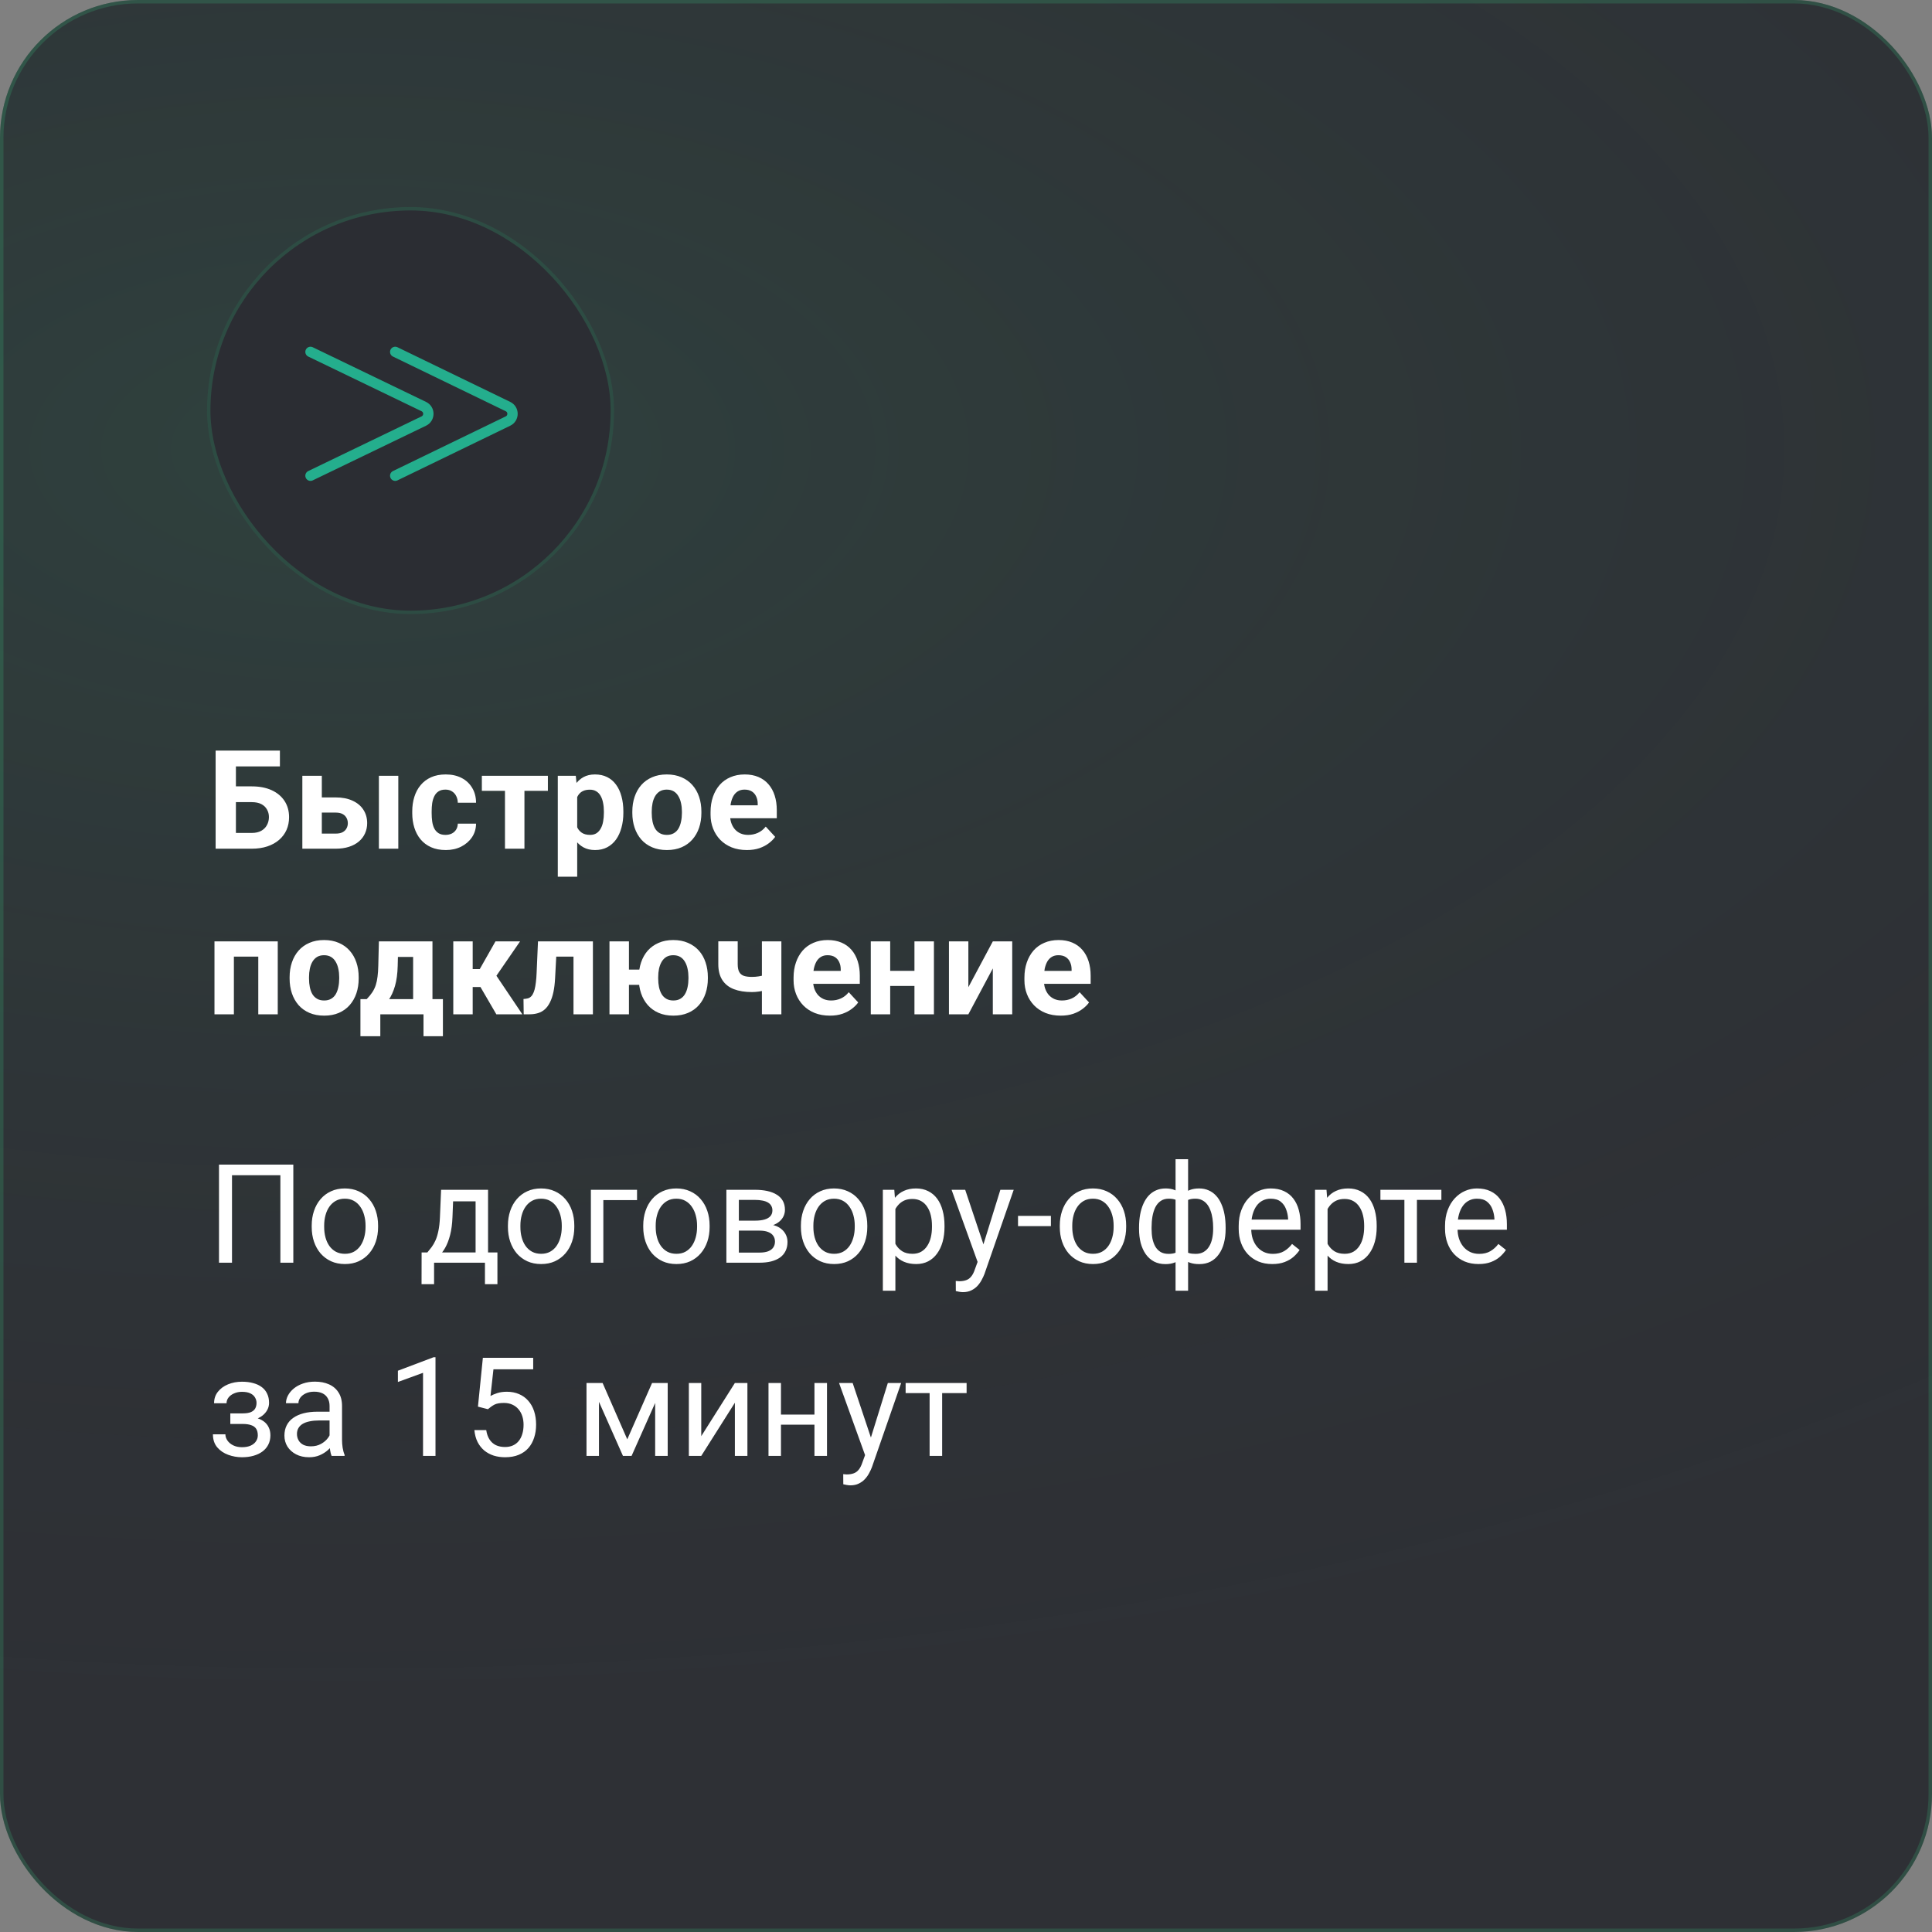
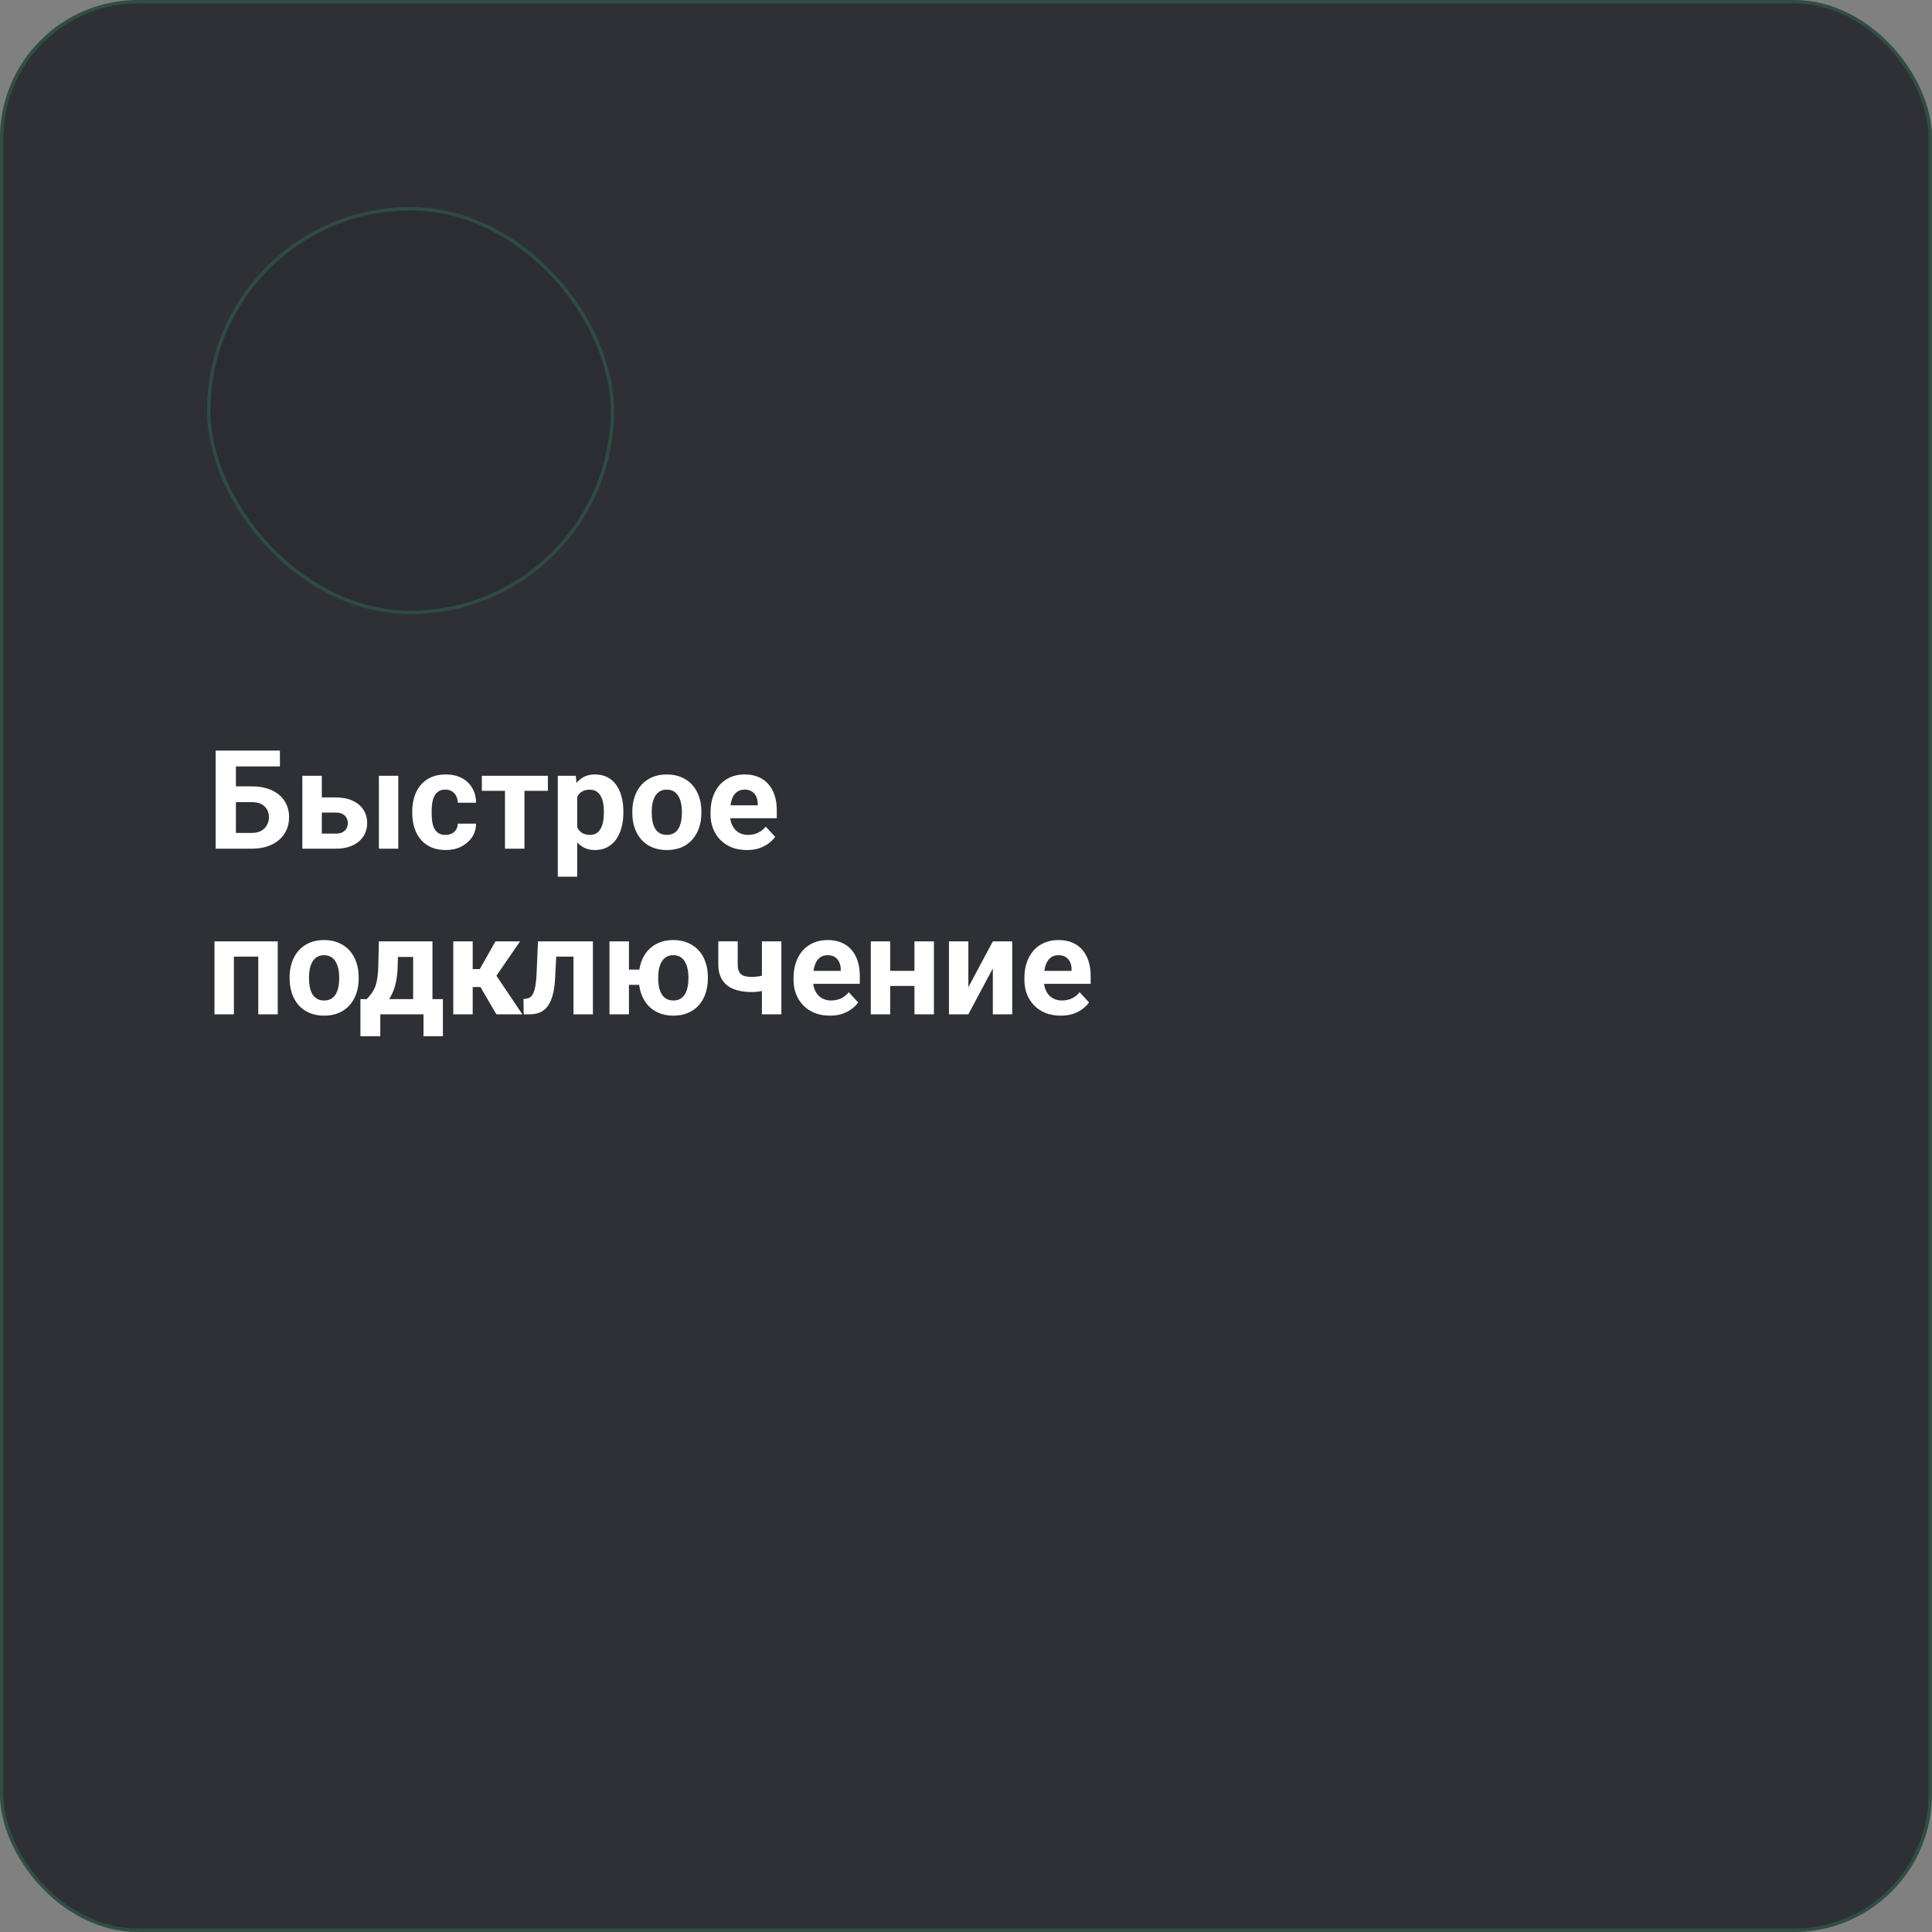
<svg xmlns="http://www.w3.org/2000/svg" width="280" height="280" viewBox="0 0 280 280" fill="none">
  <rect x="0" y="0" width="280" height="280" fill="#808080" stroke="none" />
  <g clip-path="url(#clip0_355_10438)">
    <rect width="280" height="280" rx="20" fill="#2E3035" />
-     <ellipse cx="51.5" cy="66" rx="802.5" ry="411" fill="url(#paint0_radial_355_10438)" fill-opacity="0.5" />
    <rect x="30" y="30" width="59" height="59" rx="29.5" fill="#2B2D33" />
-     <path d="M57.277 51L66.153 55.302L73.622 58.923C74.496 59.347 74.496 60.597 73.622 61.021L66.153 64.642L57.277 68.944" stroke="#24AE8D" stroke-width="1.5" stroke-miterlimit="10" stroke-linecap="round" stroke-linejoin="round" />
-     <path d="M45 51L53.916 55.302L61.421 58.923C62.299 59.347 62.299 60.597 61.421 61.021L53.917 64.642L45 68.944" stroke="#24AE8D" stroke-width="1.5" stroke-miterlimit="10" stroke-linecap="round" stroke-linejoin="round" />
    <rect x="30.25" y="30.25" width="58.5" height="58.5" rx="29.25" stroke="#3ACA83" stroke-opacity="0.2" stroke-width="0.5" />
    <path d="M40.566 108.781V111.076H34.17V123H31.25V108.781H40.566ZM33.164 113.967H36.484C37.604 113.967 38.568 114.152 39.375 114.523C40.182 114.895 40.804 115.415 41.24 116.086C41.676 116.757 41.895 117.538 41.895 118.43C41.895 119.107 41.771 119.725 41.523 120.285C41.276 120.839 40.915 121.32 40.44 121.73C39.971 122.134 39.404 122.447 38.74 122.668C38.076 122.889 37.324 123 36.484 123H31.25V108.781H34.19V120.715H36.484C37.044 120.715 37.507 120.611 37.871 120.402C38.236 120.194 38.509 119.917 38.691 119.572C38.88 119.221 38.975 118.833 38.975 118.41C38.975 118.007 38.88 117.642 38.691 117.316C38.509 116.984 38.236 116.724 37.871 116.535C37.507 116.346 37.044 116.252 36.484 116.252H33.164V113.967ZM45.576 115.568H48.643C49.606 115.568 50.426 115.728 51.103 116.047C51.787 116.359 52.308 116.796 52.666 117.355C53.031 117.915 53.213 118.563 53.213 119.299C53.213 119.833 53.109 120.327 52.9 120.783C52.699 121.232 52.402 121.623 52.012 121.955C51.621 122.287 51.143 122.544 50.576 122.727C50.01 122.909 49.365 123 48.643 123H43.818V112.434H46.641V120.812H48.643C49.066 120.812 49.404 120.744 49.658 120.607C49.919 120.464 50.107 120.279 50.225 120.051C50.348 119.823 50.41 119.576 50.41 119.309C50.41 119.029 50.348 118.775 50.225 118.547C50.107 118.312 49.919 118.124 49.658 117.98C49.404 117.837 49.066 117.766 48.643 117.766H45.576V115.568ZM57.725 112.434V123H54.912V112.434H57.725ZM64.561 120.998C64.906 120.998 65.212 120.933 65.478 120.803C65.745 120.666 65.954 120.477 66.103 120.236C66.26 119.989 66.341 119.699 66.348 119.367H68.994C68.988 120.109 68.789 120.77 68.398 121.35C68.008 121.923 67.484 122.375 66.826 122.707C66.169 123.033 65.433 123.195 64.619 123.195C63.799 123.195 63.083 123.059 62.471 122.785C61.865 122.512 61.361 122.134 60.957 121.652C60.553 121.164 60.251 120.598 60.049 119.953C59.847 119.302 59.746 118.605 59.746 117.863V117.58C59.746 116.831 59.847 116.135 60.049 115.49C60.251 114.839 60.553 114.273 60.957 113.791C61.361 113.303 61.865 112.922 62.471 112.648C63.076 112.375 63.786 112.238 64.6 112.238C65.466 112.238 66.224 112.404 66.875 112.736C67.533 113.068 68.047 113.544 68.418 114.162C68.796 114.774 68.988 115.5 68.994 116.34H66.348C66.341 115.988 66.266 115.669 66.123 115.383C65.986 115.096 65.784 114.868 65.518 114.699C65.257 114.523 64.935 114.436 64.551 114.436C64.141 114.436 63.805 114.523 63.545 114.699C63.285 114.868 63.083 115.103 62.94 115.402C62.796 115.695 62.695 116.031 62.637 116.408C62.585 116.779 62.559 117.17 62.559 117.58V117.863C62.559 118.273 62.585 118.667 62.637 119.045C62.689 119.423 62.786 119.758 62.93 120.051C63.079 120.344 63.285 120.575 63.545 120.744C63.805 120.913 64.144 120.998 64.561 120.998ZM76.006 112.434V123H73.184V112.434H76.006ZM79.404 112.434V114.611H69.834V112.434H79.404ZM83.652 114.465V127.062H80.84V112.434H83.447L83.652 114.465ZM90.342 117.6V117.805C90.342 118.573 90.251 119.286 90.068 119.943C89.893 120.601 89.632 121.174 89.287 121.662C88.942 122.144 88.512 122.521 87.998 122.795C87.49 123.062 86.904 123.195 86.24 123.195C85.596 123.195 85.036 123.065 84.561 122.805C84.085 122.544 83.685 122.18 83.359 121.711C83.04 121.236 82.783 120.686 82.588 120.061C82.393 119.436 82.243 118.765 82.139 118.049V117.512C82.243 116.743 82.393 116.04 82.588 115.402C82.783 114.758 83.04 114.201 83.359 113.732C83.685 113.257 84.082 112.889 84.551 112.629C85.026 112.368 85.583 112.238 86.221 112.238C86.891 112.238 87.481 112.365 87.988 112.619C88.503 112.873 88.932 113.238 89.277 113.713C89.629 114.188 89.893 114.755 90.068 115.412C90.251 116.07 90.342 116.799 90.342 117.6ZM87.519 117.805V117.6C87.519 117.15 87.481 116.737 87.402 116.359C87.331 115.975 87.213 115.64 87.051 115.354C86.894 115.067 86.686 114.846 86.426 114.689C86.172 114.527 85.863 114.445 85.498 114.445C85.114 114.445 84.785 114.507 84.512 114.631C84.245 114.755 84.027 114.934 83.857 115.168C83.688 115.402 83.561 115.682 83.477 116.008C83.392 116.333 83.34 116.701 83.32 117.111V118.469C83.353 118.951 83.444 119.383 83.594 119.768C83.743 120.145 83.975 120.445 84.287 120.666C84.6 120.887 85.01 120.998 85.518 120.998C85.889 120.998 86.201 120.917 86.455 120.754C86.709 120.585 86.914 120.354 87.07 120.061C87.233 119.768 87.347 119.429 87.412 119.045C87.484 118.661 87.519 118.247 87.519 117.805ZM91.641 117.824V117.619C91.641 116.844 91.751 116.132 91.973 115.48C92.194 114.823 92.516 114.253 92.939 113.771C93.363 113.29 93.883 112.915 94.502 112.648C95.12 112.375 95.83 112.238 96.631 112.238C97.432 112.238 98.144 112.375 98.769 112.648C99.394 112.915 99.919 113.29 100.342 113.771C100.771 114.253 101.097 114.823 101.318 115.48C101.54 116.132 101.65 116.844 101.65 117.619V117.824C101.65 118.592 101.54 119.305 101.318 119.963C101.097 120.614 100.771 121.184 100.342 121.672C99.919 122.154 99.398 122.528 98.779 122.795C98.161 123.062 97.451 123.195 96.65 123.195C95.85 123.195 95.137 123.062 94.512 122.795C93.893 122.528 93.369 122.154 92.939 121.672C92.516 121.184 92.194 120.614 91.973 119.963C91.751 119.305 91.641 118.592 91.641 117.824ZM94.453 117.619V117.824C94.453 118.267 94.492 118.68 94.57 119.064C94.648 119.449 94.772 119.787 94.941 120.08C95.117 120.367 95.345 120.591 95.625 120.754C95.905 120.917 96.247 120.998 96.65 120.998C97.041 120.998 97.376 120.917 97.656 120.754C97.936 120.591 98.161 120.367 98.33 120.08C98.499 119.787 98.623 119.449 98.701 119.064C98.786 118.68 98.828 118.267 98.828 117.824V117.619C98.828 117.189 98.786 116.786 98.701 116.408C98.623 116.024 98.496 115.686 98.32 115.393C98.151 115.093 97.926 114.859 97.647 114.689C97.367 114.52 97.028 114.436 96.631 114.436C96.234 114.436 95.895 114.52 95.615 114.689C95.342 114.859 95.117 115.093 94.941 115.393C94.772 115.686 94.648 116.024 94.57 116.408C94.492 116.786 94.453 117.189 94.453 117.619ZM108.242 123.195C107.422 123.195 106.686 123.065 106.035 122.805C105.384 122.538 104.831 122.17 104.375 121.701C103.926 121.232 103.581 120.689 103.34 120.07C103.099 119.445 102.979 118.781 102.979 118.078V117.688C102.979 116.887 103.092 116.154 103.32 115.49C103.548 114.826 103.874 114.25 104.297 113.762C104.727 113.273 105.247 112.899 105.859 112.639C106.471 112.372 107.161 112.238 107.93 112.238C108.678 112.238 109.342 112.362 109.922 112.609C110.501 112.857 110.986 113.208 111.377 113.664C111.774 114.12 112.074 114.667 112.275 115.305C112.477 115.936 112.578 116.639 112.578 117.414V118.586H104.18V116.711H109.814V116.496C109.814 116.105 109.743 115.757 109.6 115.451C109.463 115.139 109.255 114.891 108.975 114.709C108.695 114.527 108.337 114.436 107.9 114.436C107.529 114.436 107.21 114.517 106.943 114.68C106.676 114.842 106.458 115.07 106.289 115.363C106.126 115.656 106.003 116.001 105.918 116.398C105.84 116.789 105.801 117.219 105.801 117.688V118.078C105.801 118.501 105.859 118.892 105.977 119.25C106.1 119.608 106.273 119.917 106.494 120.178C106.722 120.438 106.995 120.64 107.314 120.783C107.64 120.926 108.008 120.998 108.418 120.998C108.926 120.998 109.398 120.9 109.834 120.705C110.277 120.503 110.658 120.201 110.977 119.797L112.344 121.281C112.122 121.6 111.82 121.906 111.436 122.199C111.058 122.492 110.602 122.733 110.068 122.922C109.535 123.104 108.926 123.195 108.242 123.195ZM38.203 136.434V138.641H33.086V136.434H38.203ZM33.897 136.434V147H31.084V136.434H33.897ZM40.254 136.434V147H37.432V136.434H40.254ZM41.973 141.824V141.619C41.973 140.844 42.083 140.132 42.305 139.48C42.526 138.823 42.848 138.253 43.272 137.771C43.695 137.29 44.215 136.915 44.834 136.648C45.453 136.375 46.162 136.238 46.963 136.238C47.764 136.238 48.477 136.375 49.102 136.648C49.727 136.915 50.251 137.29 50.674 137.771C51.103 138.253 51.429 138.823 51.65 139.48C51.872 140.132 51.982 140.844 51.982 141.619V141.824C51.982 142.592 51.872 143.305 51.65 143.963C51.429 144.614 51.103 145.184 50.674 145.672C50.251 146.154 49.73 146.528 49.111 146.795C48.493 147.062 47.783 147.195 46.982 147.195C46.182 147.195 45.469 147.062 44.844 146.795C44.225 146.528 43.701 146.154 43.272 145.672C42.848 145.184 42.526 144.614 42.305 143.963C42.083 143.305 41.973 142.592 41.973 141.824ZM44.785 141.619V141.824C44.785 142.267 44.824 142.68 44.902 143.064C44.98 143.449 45.104 143.787 45.273 144.08C45.449 144.367 45.677 144.591 45.957 144.754C46.237 144.917 46.579 144.998 46.982 144.998C47.373 144.998 47.708 144.917 47.988 144.754C48.268 144.591 48.493 144.367 48.662 144.08C48.831 143.787 48.955 143.449 49.033 143.064C49.118 142.68 49.16 142.267 49.16 141.824V141.619C49.16 141.189 49.118 140.786 49.033 140.408C48.955 140.024 48.828 139.686 48.652 139.393C48.483 139.093 48.258 138.859 47.978 138.689C47.699 138.52 47.36 138.436 46.963 138.436C46.566 138.436 46.227 138.52 45.947 138.689C45.674 138.859 45.449 139.093 45.273 139.393C45.104 139.686 44.98 140.024 44.902 140.408C44.824 140.786 44.785 141.189 44.785 141.619ZM54.912 136.434H57.725L57.637 139.969C57.611 141.102 57.48 142.075 57.246 142.889C57.012 143.702 56.699 144.386 56.309 144.939C55.918 145.493 55.472 145.936 54.971 146.268C54.476 146.593 53.955 146.837 53.408 147H52.881L52.852 144.832L53.145 144.803C53.477 144.458 53.75 144.122 53.965 143.797C54.18 143.465 54.346 143.117 54.463 142.752C54.58 142.387 54.665 141.98 54.717 141.531C54.775 141.082 54.811 140.561 54.824 139.969L54.912 136.434ZM55.674 136.434H62.676V147H59.873V138.689H55.674V136.434ZM52.236 144.803H64.189V150.174H61.377V147H55.117V150.174H52.236V144.803ZM68.506 136.434V147H65.693V136.434H68.506ZM75.371 136.434L70.82 143.045H68.008L67.666 140.447H69.531L71.807 136.434H75.371ZM71.934 147L69.336 142.537L71.787 141.18L75.703 147H71.934ZM83.867 136.434V138.641H78.672V136.434H83.867ZM85.928 136.434V147H83.115V136.434H85.928ZM77.969 136.434H80.732L80.449 141.766C80.41 142.527 80.329 143.198 80.205 143.777C80.081 144.357 79.915 144.852 79.707 145.262C79.505 145.672 79.261 146.007 78.975 146.268C78.695 146.521 78.366 146.707 77.988 146.824C77.617 146.941 77.207 147 76.758 147H75.898L75.869 144.783L76.231 144.744C76.439 144.725 76.621 144.666 76.777 144.568C76.94 144.464 77.077 144.318 77.188 144.129C77.305 143.934 77.402 143.689 77.481 143.396C77.559 143.097 77.62 142.745 77.666 142.342C77.718 141.938 77.754 141.473 77.773 140.945L77.969 136.434ZM94.482 140.525V142.732H88.779V140.525H94.482ZM91.152 136.434V147H88.33V136.434H91.152ZM92.578 141.824V141.619C92.578 140.844 92.689 140.132 92.91 139.48C93.132 138.823 93.454 138.253 93.877 137.771C94.307 137.29 94.831 136.915 95.449 136.648C96.068 136.375 96.774 136.238 97.568 136.238C98.376 136.238 99.088 136.375 99.707 136.648C100.332 136.915 100.859 137.29 101.289 137.771C101.719 138.253 102.041 138.823 102.256 139.48C102.477 140.132 102.588 140.844 102.588 141.619V141.824C102.588 142.592 102.477 143.305 102.256 143.963C102.041 144.614 101.719 145.184 101.289 145.672C100.866 146.154 100.342 146.528 99.717 146.795C99.098 147.062 98.389 147.195 97.588 147.195C96.787 147.195 96.078 147.062 95.459 146.795C94.841 146.528 94.316 146.154 93.887 145.672C93.457 145.184 93.132 144.614 92.91 143.963C92.689 143.305 92.578 142.592 92.578 141.824ZM95.391 141.619V141.824C95.391 142.267 95.43 142.68 95.508 143.064C95.592 143.449 95.719 143.787 95.889 144.08C96.064 144.367 96.292 144.591 96.572 144.754C96.852 144.917 97.191 144.998 97.588 144.998C97.985 144.998 98.32 144.917 98.594 144.754C98.874 144.591 99.098 144.367 99.268 144.08C99.443 143.787 99.57 143.449 99.648 143.064C99.733 142.68 99.775 142.267 99.775 141.824V141.619C99.775 141.189 99.733 140.786 99.648 140.408C99.57 140.024 99.443 139.686 99.268 139.393C99.098 139.093 98.874 138.859 98.594 138.689C98.314 138.52 97.972 138.436 97.568 138.436C97.178 138.436 96.842 138.52 96.562 138.689C96.289 138.859 96.064 139.093 95.889 139.393C95.719 139.686 95.592 140.024 95.508 140.408C95.43 140.786 95.391 141.189 95.391 141.619ZM113.242 136.434V147H110.42V136.434H113.242ZM111.914 140.955V143.152C111.699 143.263 111.423 143.367 111.084 143.465C110.745 143.562 110.387 143.641 110.01 143.699C109.639 143.751 109.294 143.777 108.975 143.777C107.959 143.777 107.087 143.637 106.357 143.357C105.635 143.077 105.078 142.638 104.688 142.039C104.297 141.44 104.102 140.672 104.102 139.734V136.424H106.914V139.734C106.914 140.21 106.986 140.584 107.129 140.857C107.272 141.124 107.493 141.313 107.793 141.424C108.099 141.528 108.493 141.58 108.975 141.58C109.313 141.58 109.642 141.554 109.961 141.502C110.28 141.45 110.599 141.378 110.918 141.287C111.237 141.196 111.569 141.085 111.914 140.955ZM120.273 147.195C119.453 147.195 118.717 147.065 118.066 146.805C117.415 146.538 116.862 146.17 116.406 145.701C115.957 145.232 115.612 144.689 115.371 144.07C115.13 143.445 115.01 142.781 115.01 142.078V141.688C115.01 140.887 115.124 140.154 115.352 139.49C115.579 138.826 115.905 138.25 116.328 137.762C116.758 137.273 117.279 136.899 117.891 136.639C118.503 136.372 119.193 136.238 119.961 136.238C120.71 136.238 121.374 136.362 121.953 136.609C122.533 136.857 123.018 137.208 123.408 137.664C123.805 138.12 124.105 138.667 124.307 139.305C124.508 139.936 124.609 140.639 124.609 141.414V142.586H116.211V140.711H121.846V140.496C121.846 140.105 121.774 139.757 121.631 139.451C121.494 139.139 121.286 138.891 121.006 138.709C120.726 138.527 120.368 138.436 119.932 138.436C119.561 138.436 119.242 138.517 118.975 138.68C118.708 138.842 118.49 139.07 118.32 139.363C118.158 139.656 118.034 140.001 117.949 140.398C117.871 140.789 117.832 141.219 117.832 141.688V142.078C117.832 142.501 117.891 142.892 118.008 143.25C118.132 143.608 118.304 143.917 118.525 144.178C118.753 144.438 119.027 144.64 119.346 144.783C119.671 144.926 120.039 144.998 120.449 144.998C120.957 144.998 121.429 144.9 121.865 144.705C122.308 144.503 122.689 144.201 123.008 143.797L124.375 145.281C124.154 145.6 123.851 145.906 123.467 146.199C123.089 146.492 122.633 146.733 122.1 146.922C121.566 147.104 120.957 147.195 120.273 147.195ZM133.447 140.701V142.889H128.076V140.701H133.447ZM129.014 136.434V147H126.201V136.434H129.014ZM135.352 136.434V147H132.529V136.434H135.352ZM140.342 143.074L143.887 136.434H146.699V147H143.887V140.35L140.342 147H137.529V136.434H140.342V143.074ZM153.73 147.195C152.91 147.195 152.174 147.065 151.523 146.805C150.872 146.538 150.319 146.17 149.863 145.701C149.414 145.232 149.069 144.689 148.828 144.07C148.587 143.445 148.467 142.781 148.467 142.078V141.688C148.467 140.887 148.581 140.154 148.809 139.49C149.036 138.826 149.362 138.25 149.785 137.762C150.215 137.273 150.736 136.899 151.348 136.639C151.96 136.372 152.65 136.238 153.418 136.238C154.167 136.238 154.831 136.362 155.41 136.609C155.99 136.857 156.475 137.208 156.865 137.664C157.262 138.12 157.562 138.667 157.764 139.305C157.965 139.936 158.066 140.639 158.066 141.414V142.586H149.668V140.711H155.303V140.496C155.303 140.105 155.231 139.757 155.088 139.451C154.951 139.139 154.743 138.891 154.463 138.709C154.183 138.527 153.825 138.436 153.389 138.436C153.018 138.436 152.699 138.517 152.432 138.68C152.165 138.842 151.947 139.07 151.777 139.363C151.615 139.656 151.491 140.001 151.406 140.398C151.328 140.789 151.289 141.219 151.289 141.688V142.078C151.289 142.501 151.348 142.892 151.465 143.25C151.589 143.608 151.761 143.917 151.982 144.178C152.21 144.438 152.484 144.64 152.803 144.783C153.128 144.926 153.496 144.998 153.906 144.998C154.414 144.998 154.886 144.9 155.322 144.705C155.765 144.503 156.146 144.201 156.465 143.797L157.832 145.281C157.611 145.6 157.308 145.906 156.924 146.199C156.546 146.492 156.09 146.733 155.557 146.922C155.023 147.104 154.414 147.195 153.73 147.195Z" fill="white" />
-     <path d="M42.51 168.781V183H40.635V170.324H33.623V183H31.738V168.781H42.51ZM45.176 177.834V177.609C45.176 176.848 45.286 176.141 45.508 175.49C45.729 174.833 46.048 174.263 46.465 173.781C46.882 173.293 47.386 172.915 47.978 172.648C48.571 172.375 49.235 172.238 49.971 172.238C50.713 172.238 51.38 172.375 51.973 172.648C52.572 172.915 53.079 173.293 53.496 173.781C53.919 174.263 54.242 174.833 54.463 175.49C54.684 176.141 54.795 176.848 54.795 177.609V177.834C54.795 178.596 54.684 179.302 54.463 179.953C54.242 180.604 53.919 181.174 53.496 181.662C53.079 182.144 52.575 182.521 51.982 182.795C51.397 183.062 50.732 183.195 49.99 183.195C49.248 183.195 48.581 183.062 47.988 182.795C47.396 182.521 46.888 182.144 46.465 181.662C46.048 181.174 45.729 180.604 45.508 179.953C45.286 179.302 45.176 178.596 45.176 177.834ZM46.982 177.609V177.834C46.982 178.361 47.044 178.859 47.168 179.328C47.292 179.79 47.477 180.201 47.725 180.559C47.978 180.917 48.294 181.2 48.672 181.408C49.05 181.61 49.489 181.711 49.99 181.711C50.485 181.711 50.918 181.61 51.289 181.408C51.667 181.2 51.979 180.917 52.227 180.559C52.474 180.201 52.66 179.79 52.783 179.328C52.913 178.859 52.978 178.361 52.978 177.834V177.609C52.978 177.089 52.913 176.597 52.783 176.135C52.66 175.666 52.471 175.253 52.217 174.895C51.969 174.53 51.657 174.243 51.279 174.035C50.908 173.827 50.472 173.723 49.971 173.723C49.476 173.723 49.04 173.827 48.662 174.035C48.291 174.243 47.978 174.53 47.725 174.895C47.477 175.253 47.292 175.666 47.168 176.135C47.044 176.597 46.982 177.089 46.982 177.609ZM63.926 172.434H65.732L65.576 176.389C65.537 177.391 65.423 178.257 65.234 178.986C65.046 179.715 64.805 180.337 64.512 180.852C64.219 181.359 63.89 181.786 63.525 182.131C63.167 182.476 62.796 182.766 62.412 183H61.514L61.562 181.525L61.934 181.516C62.148 181.262 62.357 181.001 62.559 180.734C62.76 180.461 62.946 180.139 63.115 179.768C63.285 179.39 63.425 178.931 63.535 178.391C63.652 177.844 63.727 177.176 63.76 176.389L63.926 172.434ZM64.375 172.434H70.732V183H68.926V174.104H64.375V172.434ZM61.103 181.516H72.09V186.115H70.283V183H62.91V186.115H61.094L61.103 181.516ZM73.613 177.834V177.609C73.613 176.848 73.724 176.141 73.945 175.49C74.167 174.833 74.486 174.263 74.902 173.781C75.319 173.293 75.824 172.915 76.416 172.648C77.008 172.375 77.672 172.238 78.408 172.238C79.15 172.238 79.818 172.375 80.41 172.648C81.009 172.915 81.517 173.293 81.934 173.781C82.357 174.263 82.679 174.833 82.9 175.49C83.122 176.141 83.232 176.848 83.232 177.609V177.834C83.232 178.596 83.122 179.302 82.9 179.953C82.679 180.604 82.357 181.174 81.934 181.662C81.517 182.144 81.012 182.521 80.42 182.795C79.834 183.062 79.17 183.195 78.428 183.195C77.686 183.195 77.018 183.062 76.426 182.795C75.833 182.521 75.326 182.144 74.902 181.662C74.486 181.174 74.167 180.604 73.945 179.953C73.724 179.302 73.613 178.596 73.613 177.834ZM75.42 177.609V177.834C75.42 178.361 75.482 178.859 75.606 179.328C75.729 179.79 75.915 180.201 76.162 180.559C76.416 180.917 76.732 181.2 77.109 181.408C77.487 181.61 77.926 181.711 78.428 181.711C78.922 181.711 79.356 181.61 79.727 181.408C80.104 181.2 80.417 180.917 80.664 180.559C80.912 180.201 81.097 179.79 81.221 179.328C81.351 178.859 81.416 178.361 81.416 177.834V177.609C81.416 177.089 81.351 176.597 81.221 176.135C81.097 175.666 80.908 175.253 80.654 174.895C80.407 174.53 80.094 174.243 79.717 174.035C79.346 173.827 78.909 173.723 78.408 173.723C77.913 173.723 77.477 173.827 77.1 174.035C76.728 174.243 76.416 174.53 76.162 174.895C75.915 175.253 75.729 175.666 75.606 176.135C75.482 176.597 75.42 177.089 75.42 177.609ZM92.324 172.434V173.928H87.441V183H85.635V172.434H92.324ZM93.223 177.834V177.609C93.223 176.848 93.333 176.141 93.555 175.49C93.776 174.833 94.095 174.263 94.512 173.781C94.928 173.293 95.433 172.915 96.025 172.648C96.618 172.375 97.282 172.238 98.018 172.238C98.76 172.238 99.427 172.375 100.02 172.648C100.618 172.915 101.126 173.293 101.543 173.781C101.966 174.263 102.288 174.833 102.51 175.49C102.731 176.141 102.842 176.848 102.842 177.609V177.834C102.842 178.596 102.731 179.302 102.51 179.953C102.288 180.604 101.966 181.174 101.543 181.662C101.126 182.144 100.622 182.521 100.029 182.795C99.443 183.062 98.779 183.195 98.037 183.195C97.295 183.195 96.628 183.062 96.035 182.795C95.443 182.521 94.935 182.144 94.512 181.662C94.095 181.174 93.776 180.604 93.555 179.953C93.333 179.302 93.223 178.596 93.223 177.834ZM95.029 177.609V177.834C95.029 178.361 95.091 178.859 95.215 179.328C95.338 179.79 95.524 180.201 95.772 180.559C96.025 180.917 96.341 181.2 96.719 181.408C97.096 181.61 97.536 181.711 98.037 181.711C98.532 181.711 98.965 181.61 99.336 181.408C99.713 181.2 100.026 180.917 100.273 180.559C100.521 180.201 100.706 179.79 100.83 179.328C100.96 178.859 101.025 178.361 101.025 177.834V177.609C101.025 177.089 100.96 176.597 100.83 176.135C100.706 175.666 100.518 175.253 100.264 174.895C100.016 174.53 99.704 174.243 99.326 174.035C98.955 173.827 98.519 173.723 98.018 173.723C97.523 173.723 97.087 173.827 96.709 174.035C96.338 174.243 96.025 174.53 95.772 174.895C95.524 175.253 95.338 175.666 95.215 176.135C95.091 176.597 95.029 177.089 95.029 177.609ZM110.068 178.352H106.602L106.582 176.906H109.414C109.974 176.906 110.439 176.851 110.811 176.74C111.188 176.63 111.471 176.464 111.66 176.242C111.849 176.021 111.943 175.747 111.943 175.422C111.943 175.168 111.888 174.947 111.777 174.758C111.673 174.562 111.514 174.403 111.299 174.279C111.084 174.149 110.817 174.055 110.498 173.996C110.186 173.931 109.818 173.898 109.395 173.898H107.08V183H105.273V172.434H109.395C110.065 172.434 110.667 172.492 111.201 172.609C111.742 172.727 112.201 172.906 112.578 173.146C112.962 173.381 113.255 173.68 113.457 174.045C113.659 174.41 113.76 174.839 113.76 175.334C113.76 175.653 113.695 175.956 113.564 176.242C113.434 176.529 113.242 176.783 112.988 177.004C112.734 177.225 112.422 177.408 112.051 177.551C111.68 177.688 111.253 177.775 110.771 177.814L110.068 178.352ZM110.068 183H105.947L106.846 181.535H110.068C110.57 181.535 110.986 181.473 111.318 181.35C111.65 181.219 111.898 181.037 112.061 180.803C112.23 180.562 112.314 180.275 112.314 179.943C112.314 179.611 112.23 179.328 112.061 179.094C111.898 178.853 111.65 178.671 111.318 178.547C110.986 178.417 110.57 178.352 110.068 178.352H107.324L107.344 176.906H110.771L111.426 177.453C112.005 177.499 112.497 177.642 112.9 177.883C113.304 178.124 113.61 178.43 113.818 178.801C114.027 179.165 114.131 179.562 114.131 179.992C114.131 180.487 114.036 180.923 113.848 181.301C113.665 181.678 113.398 181.994 113.047 182.248C112.695 182.495 112.269 182.684 111.768 182.814C111.266 182.938 110.7 183 110.068 183ZM116.074 177.834V177.609C116.074 176.848 116.185 176.141 116.406 175.49C116.628 174.833 116.947 174.263 117.363 173.781C117.78 173.293 118.285 172.915 118.877 172.648C119.469 172.375 120.133 172.238 120.869 172.238C121.611 172.238 122.279 172.375 122.871 172.648C123.47 172.915 123.978 173.293 124.395 173.781C124.818 174.263 125.14 174.833 125.361 175.49C125.583 176.141 125.693 176.848 125.693 177.609V177.834C125.693 178.596 125.583 179.302 125.361 179.953C125.14 180.604 124.818 181.174 124.395 181.662C123.978 182.144 123.473 182.521 122.881 182.795C122.295 183.062 121.631 183.195 120.889 183.195C120.146 183.195 119.479 183.062 118.887 182.795C118.294 182.521 117.786 182.144 117.363 181.662C116.947 181.174 116.628 180.604 116.406 179.953C116.185 179.302 116.074 178.596 116.074 177.834ZM117.881 177.609V177.834C117.881 178.361 117.943 178.859 118.066 179.328C118.19 179.79 118.376 180.201 118.623 180.559C118.877 180.917 119.193 181.2 119.57 181.408C119.948 181.61 120.387 181.711 120.889 181.711C121.383 181.711 121.816 181.61 122.188 181.408C122.565 181.2 122.878 180.917 123.125 180.559C123.372 180.201 123.558 179.79 123.682 179.328C123.812 178.859 123.877 178.361 123.877 177.834V177.609C123.877 177.089 123.812 176.597 123.682 176.135C123.558 175.666 123.369 175.253 123.115 174.895C122.868 174.53 122.555 174.243 122.178 174.035C121.807 173.827 121.37 173.723 120.869 173.723C120.374 173.723 119.938 173.827 119.561 174.035C119.189 174.243 118.877 174.53 118.623 174.895C118.376 175.253 118.19 175.666 118.066 176.135C117.943 176.597 117.881 177.089 117.881 177.609ZM129.766 174.465V187.062H127.949V172.434H129.609L129.766 174.465ZM136.885 177.629V177.834C136.885 178.602 136.794 179.315 136.611 179.973C136.429 180.624 136.162 181.19 135.811 181.672C135.465 182.154 135.039 182.528 134.531 182.795C134.023 183.062 133.441 183.195 132.783 183.195C132.113 183.195 131.52 183.085 131.006 182.863C130.492 182.642 130.055 182.32 129.697 181.896C129.339 181.473 129.053 180.965 128.838 180.373C128.63 179.781 128.486 179.113 128.408 178.371V177.277C128.486 176.496 128.633 175.796 128.848 175.178C129.062 174.559 129.346 174.032 129.697 173.596C130.055 173.153 130.488 172.818 130.996 172.59C131.504 172.355 132.09 172.238 132.754 172.238C133.418 172.238 134.007 172.368 134.521 172.629C135.036 172.883 135.469 173.247 135.82 173.723C136.172 174.198 136.436 174.768 136.611 175.432C136.794 176.089 136.885 176.822 136.885 177.629ZM135.068 177.834V177.629C135.068 177.102 135.013 176.607 134.902 176.145C134.792 175.676 134.619 175.266 134.385 174.914C134.157 174.556 133.864 174.276 133.506 174.074C133.148 173.866 132.721 173.762 132.227 173.762C131.771 173.762 131.374 173.84 131.035 173.996C130.703 174.152 130.42 174.364 130.186 174.631C129.951 174.891 129.759 175.191 129.609 175.529C129.466 175.861 129.359 176.206 129.287 176.564V179.094C129.417 179.549 129.6 179.979 129.834 180.383C130.068 180.78 130.381 181.102 130.771 181.35C131.162 181.59 131.654 181.711 132.246 181.711C132.734 181.711 133.154 181.61 133.506 181.408C133.864 181.2 134.157 180.917 134.385 180.559C134.619 180.201 134.792 179.79 134.902 179.328C135.013 178.859 135.068 178.361 135.068 177.834ZM142.041 181.906L144.98 172.434H146.914L142.676 184.631C142.578 184.891 142.448 185.171 142.285 185.471C142.129 185.777 141.927 186.066 141.68 186.34C141.432 186.613 141.133 186.835 140.781 187.004C140.436 187.18 140.023 187.268 139.541 187.268C139.398 187.268 139.215 187.248 138.994 187.209C138.773 187.17 138.617 187.137 138.525 187.111L138.516 185.646C138.568 185.653 138.649 185.66 138.76 185.666C138.877 185.679 138.958 185.686 139.004 185.686C139.414 185.686 139.762 185.63 140.049 185.52C140.335 185.415 140.576 185.236 140.771 184.982C140.973 184.735 141.146 184.393 141.289 183.957L142.041 181.906ZM139.883 172.434L142.627 180.637L143.096 182.541L141.797 183.205L137.91 172.434H139.883ZM152.305 176.213V177.697H147.539V176.213H152.305ZM153.594 177.834V177.609C153.594 176.848 153.704 176.141 153.926 175.49C154.147 174.833 154.466 174.263 154.883 173.781C155.299 173.293 155.804 172.915 156.396 172.648C156.989 172.375 157.653 172.238 158.389 172.238C159.131 172.238 159.798 172.375 160.391 172.648C160.99 172.915 161.497 173.293 161.914 173.781C162.337 174.263 162.66 174.833 162.881 175.49C163.102 176.141 163.213 176.848 163.213 177.609V177.834C163.213 178.596 163.102 179.302 162.881 179.953C162.66 180.604 162.337 181.174 161.914 181.662C161.497 182.144 160.993 182.521 160.4 182.795C159.814 183.062 159.15 183.195 158.408 183.195C157.666 183.195 156.999 183.062 156.406 182.795C155.814 182.521 155.306 182.144 154.883 181.662C154.466 181.174 154.147 180.604 153.926 179.953C153.704 179.302 153.594 178.596 153.594 177.834ZM155.4 177.609V177.834C155.4 178.361 155.462 178.859 155.586 179.328C155.71 179.79 155.895 180.201 156.143 180.559C156.396 180.917 156.712 181.2 157.09 181.408C157.467 181.61 157.907 181.711 158.408 181.711C158.903 181.711 159.336 181.61 159.707 181.408C160.085 181.2 160.397 180.917 160.645 180.559C160.892 180.201 161.077 179.79 161.201 179.328C161.331 178.859 161.396 178.361 161.396 177.834V177.609C161.396 177.089 161.331 176.597 161.201 176.135C161.077 175.666 160.889 175.253 160.635 174.895C160.387 174.53 160.075 174.243 159.697 174.035C159.326 173.827 158.89 173.723 158.389 173.723C157.894 173.723 157.458 173.827 157.08 174.035C156.709 174.243 156.396 174.53 156.143 174.895C155.895 175.253 155.71 175.666 155.586 176.135C155.462 176.597 155.4 177.089 155.4 177.609ZM177.627 177.902V178.107C177.627 178.85 177.546 179.533 177.383 180.158C177.22 180.777 176.976 181.314 176.65 181.77C176.331 182.225 175.934 182.58 175.459 182.834C174.984 183.081 174.434 183.205 173.809 183.205C173.294 183.205 172.842 183.137 172.451 183C172.061 182.857 171.729 182.652 171.455 182.385C171.188 182.118 170.973 181.799 170.811 181.428C170.654 181.05 170.547 180.627 170.488 180.158V175.471C170.547 174.969 170.654 174.52 170.811 174.123C170.973 173.726 171.188 173.387 171.455 173.107C171.729 172.827 172.057 172.613 172.441 172.463C172.826 172.313 173.275 172.238 173.789 172.238C174.297 172.238 174.753 172.329 175.156 172.512C175.566 172.688 175.924 172.941 176.23 173.273C176.543 173.605 176.8 174.006 177.002 174.475C177.21 174.937 177.367 175.458 177.471 176.037C177.575 176.617 177.627 177.238 177.627 177.902ZM175.82 178.107V177.902C175.82 177.447 175.788 177.014 175.723 176.604C175.664 176.187 175.57 175.806 175.439 175.461C175.316 175.109 175.153 174.803 174.951 174.543C174.749 174.283 174.505 174.081 174.219 173.938C173.939 173.794 173.617 173.723 173.252 173.723C172.861 173.723 172.536 173.771 172.275 173.869C172.021 173.967 171.823 174.097 171.68 174.26C171.536 174.416 171.432 174.582 171.367 174.758V180.881C171.445 181.024 171.559 181.161 171.709 181.291C171.859 181.415 172.061 181.519 172.314 181.604C172.568 181.682 172.887 181.721 173.271 181.721C173.727 181.721 174.115 181.63 174.434 181.447C174.759 181.258 175.023 180.998 175.225 180.666C175.433 180.334 175.583 179.95 175.674 179.514C175.771 179.077 175.82 178.609 175.82 178.107ZM165.078 178.107V177.902C165.078 177.238 165.13 176.617 165.234 176.037C165.339 175.458 165.495 174.937 165.703 174.475C165.911 174.006 166.169 173.605 166.475 173.273C166.787 172.941 167.145 172.688 167.549 172.512C167.959 172.329 168.418 172.238 168.926 172.238C169.427 172.238 169.863 172.313 170.234 172.463C170.612 172.613 170.931 172.827 171.191 173.107C171.452 173.387 171.66 173.726 171.816 174.123C171.973 174.52 172.083 174.969 172.148 175.471V179.973C172.09 180.467 171.982 180.913 171.826 181.311C171.67 181.708 171.462 182.049 171.201 182.336C170.941 182.616 170.618 182.831 170.234 182.98C169.857 183.13 169.414 183.205 168.906 183.205C168.281 183.205 167.731 183.081 167.256 182.834C166.781 182.58 166.38 182.225 166.055 181.77C165.736 181.314 165.492 180.777 165.322 180.158C165.16 179.533 165.078 178.85 165.078 178.107ZM166.895 177.902V178.107C166.895 178.609 166.937 179.077 167.021 179.514C167.113 179.95 167.253 180.334 167.441 180.666C167.637 180.998 167.891 181.258 168.203 181.447C168.516 181.63 168.9 181.721 169.355 181.721C169.746 181.721 170.068 181.672 170.322 181.574C170.576 181.477 170.778 181.35 170.928 181.193C171.077 181.037 171.191 180.874 171.27 180.705V174.758C171.204 174.582 171.097 174.416 170.947 174.26C170.804 174.097 170.605 173.967 170.352 173.869C170.098 173.771 169.772 173.723 169.375 173.723C168.919 173.723 168.532 173.833 168.213 174.055C167.894 174.276 167.637 174.579 167.441 174.963C167.253 175.347 167.113 175.793 167.021 176.301C166.937 176.802 166.895 177.336 166.895 177.902ZM170.371 187.062V168H172.188V187.062H170.371ZM184.375 183.195C183.639 183.195 182.972 183.072 182.373 182.824C181.781 182.57 181.27 182.215 180.84 181.76C180.417 181.304 180.091 180.764 179.863 180.139C179.635 179.514 179.521 178.83 179.521 178.088V177.678C179.521 176.818 179.648 176.053 179.902 175.383C180.156 174.706 180.501 174.133 180.938 173.664C181.374 173.195 181.868 172.84 182.422 172.6C182.975 172.359 183.548 172.238 184.141 172.238C184.896 172.238 185.547 172.368 186.094 172.629C186.647 172.889 187.1 173.254 187.451 173.723C187.803 174.185 188.063 174.732 188.232 175.363C188.402 175.988 188.486 176.672 188.486 177.414V178.225H180.596V176.75H186.68V176.613C186.654 176.145 186.556 175.689 186.387 175.246C186.224 174.803 185.964 174.439 185.605 174.152C185.247 173.866 184.759 173.723 184.141 173.723C183.73 173.723 183.353 173.811 183.008 173.986C182.663 174.156 182.367 174.41 182.119 174.748C181.872 175.087 181.68 175.5 181.543 175.988C181.406 176.477 181.338 177.04 181.338 177.678V178.088C181.338 178.589 181.406 179.061 181.543 179.504C181.686 179.94 181.891 180.324 182.158 180.656C182.432 180.988 182.76 181.249 183.145 181.438C183.535 181.626 183.978 181.721 184.473 181.721C185.111 181.721 185.651 181.59 186.094 181.33C186.536 181.07 186.924 180.721 187.256 180.285L188.35 181.154C188.122 181.499 187.832 181.828 187.48 182.141C187.129 182.453 186.696 182.707 186.182 182.902C185.674 183.098 185.072 183.195 184.375 183.195ZM192.402 174.465V187.062H190.586V172.434H192.246L192.402 174.465ZM199.521 177.629V177.834C199.521 178.602 199.43 179.315 199.248 179.973C199.066 180.624 198.799 181.19 198.447 181.672C198.102 182.154 197.676 182.528 197.168 182.795C196.66 183.062 196.077 183.195 195.42 183.195C194.749 183.195 194.157 183.085 193.643 182.863C193.128 182.642 192.692 182.32 192.334 181.896C191.976 181.473 191.689 180.965 191.475 180.373C191.266 179.781 191.123 179.113 191.045 178.371V177.277C191.123 176.496 191.27 175.796 191.484 175.178C191.699 174.559 191.982 174.032 192.334 173.596C192.692 173.153 193.125 172.818 193.633 172.59C194.141 172.355 194.727 172.238 195.391 172.238C196.055 172.238 196.644 172.368 197.158 172.629C197.673 172.883 198.105 173.247 198.457 173.723C198.809 174.198 199.072 174.768 199.248 175.432C199.43 176.089 199.521 176.822 199.521 177.629ZM197.705 177.834V177.629C197.705 177.102 197.65 176.607 197.539 176.145C197.428 175.676 197.256 175.266 197.021 174.914C196.794 174.556 196.501 174.276 196.143 174.074C195.785 173.866 195.358 173.762 194.863 173.762C194.408 173.762 194.01 173.84 193.672 173.996C193.34 174.152 193.057 174.364 192.822 174.631C192.588 174.891 192.396 175.191 192.246 175.529C192.103 175.861 191.995 176.206 191.924 176.564V179.094C192.054 179.549 192.236 179.979 192.471 180.383C192.705 180.78 193.018 181.102 193.408 181.35C193.799 181.59 194.29 181.711 194.883 181.711C195.371 181.711 195.791 181.61 196.143 181.408C196.501 181.2 196.794 180.917 197.021 180.559C197.256 180.201 197.428 179.79 197.539 179.328C197.65 178.859 197.705 178.361 197.705 177.834ZM205.352 172.434V183H203.535V172.434H205.352ZM208.896 172.434V173.898H200.059V172.434H208.896ZM214.277 183.195C213.542 183.195 212.874 183.072 212.275 182.824C211.683 182.57 211.172 182.215 210.742 181.76C210.319 181.304 209.993 180.764 209.766 180.139C209.538 179.514 209.424 178.83 209.424 178.088V177.678C209.424 176.818 209.551 176.053 209.805 175.383C210.059 174.706 210.404 174.133 210.84 173.664C211.276 173.195 211.771 172.84 212.324 172.6C212.878 172.359 213.451 172.238 214.043 172.238C214.798 172.238 215.449 172.368 215.996 172.629C216.549 172.889 217.002 173.254 217.354 173.723C217.705 174.185 217.965 174.732 218.135 175.363C218.304 175.988 218.389 176.672 218.389 177.414V178.225H210.498V176.75H216.582V176.613C216.556 176.145 216.458 175.689 216.289 175.246C216.126 174.803 215.866 174.439 215.508 174.152C215.15 173.866 214.661 173.723 214.043 173.723C213.633 173.723 213.255 173.811 212.91 173.986C212.565 174.156 212.269 174.41 212.021 174.748C211.774 175.087 211.582 175.5 211.445 175.988C211.309 176.477 211.24 177.04 211.24 177.678V178.088C211.24 178.589 211.309 179.061 211.445 179.504C211.589 179.94 211.794 180.324 212.061 180.656C212.334 180.988 212.663 181.249 213.047 181.438C213.438 181.626 213.88 181.721 214.375 181.721C215.013 181.721 215.553 181.59 215.996 181.33C216.439 181.07 216.826 180.721 217.158 180.285L218.252 181.154C218.024 181.499 217.734 181.828 217.383 182.141C217.031 182.453 216.598 182.707 216.084 182.902C215.576 183.098 214.974 183.195 214.277 183.195ZM35.322 205.951H33.379V204.838H35.176C35.677 204.838 36.074 204.776 36.367 204.652C36.66 204.522 36.868 204.343 36.992 204.115C37.116 203.887 37.178 203.62 37.178 203.314C37.178 203.041 37.106 202.784 36.963 202.543C36.826 202.296 36.605 202.097 36.299 201.947C35.993 201.791 35.583 201.713 35.068 201.713C34.652 201.713 34.274 201.788 33.935 201.938C33.597 202.081 33.327 202.279 33.125 202.533C32.93 202.781 32.832 203.061 32.832 203.373H31.025C31.025 202.729 31.208 202.175 31.572 201.713C31.943 201.244 32.435 200.883 33.047 200.629C33.665 200.375 34.339 200.248 35.068 200.248C35.68 200.248 36.227 200.316 36.709 200.453C37.197 200.583 37.611 200.779 37.949 201.039C38.288 201.293 38.545 201.612 38.721 201.996C38.903 202.374 38.994 202.813 38.994 203.314C38.994 203.673 38.91 204.011 38.74 204.33C38.571 204.649 38.327 204.932 38.008 205.18C37.689 205.421 37.301 205.609 36.846 205.746C36.397 205.883 35.889 205.951 35.322 205.951ZM33.379 205.268H35.322C35.954 205.268 36.51 205.329 36.992 205.453C37.474 205.57 37.878 205.746 38.203 205.98C38.529 206.215 38.773 206.505 38.935 206.85C39.105 207.188 39.19 207.579 39.19 208.021C39.19 208.516 39.089 208.962 38.887 209.359C38.691 209.75 38.411 210.082 38.047 210.355C37.682 210.629 37.246 210.837 36.738 210.98C36.237 211.124 35.68 211.195 35.068 211.195C34.385 211.195 33.721 211.078 33.076 210.844C32.432 210.609 31.901 210.248 31.484 209.76C31.068 209.265 30.859 208.637 30.859 207.875H32.666C32.666 208.194 32.767 208.497 32.969 208.783C33.171 209.07 33.45 209.301 33.809 209.477C34.173 209.652 34.593 209.74 35.068 209.74C35.576 209.74 35.999 209.662 36.338 209.506C36.676 209.35 36.93 209.141 37.1 208.881C37.275 208.62 37.363 208.337 37.363 208.031C37.363 207.634 37.285 207.315 37.129 207.074C36.973 206.833 36.732 206.658 36.406 206.547C36.087 206.43 35.677 206.371 35.176 206.371H33.379V205.268ZM47.764 209.193V203.754C47.764 203.337 47.679 202.976 47.51 202.67C47.347 202.357 47.1 202.117 46.768 201.947C46.435 201.778 46.025 201.693 45.537 201.693C45.081 201.693 44.681 201.771 44.336 201.928C43.997 202.084 43.73 202.289 43.535 202.543C43.346 202.797 43.252 203.07 43.252 203.363H41.445C41.445 202.986 41.543 202.611 41.738 202.24C41.934 201.869 42.214 201.534 42.578 201.234C42.949 200.928 43.392 200.688 43.906 200.512C44.427 200.329 45.007 200.238 45.645 200.238C46.413 200.238 47.09 200.368 47.676 200.629C48.268 200.889 48.73 201.283 49.062 201.811C49.401 202.331 49.57 202.986 49.57 203.773V208.695C49.57 209.047 49.6 209.421 49.658 209.818C49.723 210.215 49.818 210.557 49.941 210.844V211H48.057C47.965 210.792 47.894 210.515 47.842 210.17C47.79 209.818 47.764 209.493 47.764 209.193ZM48.076 204.594L48.096 205.863H46.27C45.755 205.863 45.296 205.906 44.893 205.99C44.489 206.068 44.15 206.189 43.877 206.352C43.603 206.514 43.395 206.719 43.252 206.967C43.109 207.208 43.037 207.491 43.037 207.816C43.037 208.148 43.112 208.451 43.262 208.725C43.411 208.998 43.636 209.216 43.935 209.379C44.242 209.535 44.616 209.613 45.059 209.613C45.612 209.613 46.1 209.496 46.523 209.262C46.947 209.027 47.282 208.741 47.529 208.402C47.783 208.064 47.92 207.735 47.94 207.416L48.711 208.285C48.665 208.559 48.542 208.861 48.34 209.193C48.138 209.525 47.868 209.844 47.529 210.15C47.197 210.45 46.8 210.701 46.338 210.902C45.882 211.098 45.368 211.195 44.795 211.195C44.079 211.195 43.45 211.055 42.91 210.775C42.376 210.495 41.96 210.121 41.66 209.652C41.367 209.177 41.221 208.646 41.221 208.061C41.221 207.494 41.331 206.996 41.553 206.566C41.774 206.13 42.093 205.769 42.51 205.482C42.926 205.189 43.428 204.968 44.014 204.818C44.6 204.669 45.254 204.594 45.977 204.594H48.076ZM63.115 196.703V211H61.309V198.959L57.666 200.287V198.656L62.832 196.703H63.115ZM70.713 204.232L69.268 203.861L69.981 196.781H77.275V198.451H71.514L71.084 202.318C71.344 202.169 71.673 202.029 72.07 201.898C72.474 201.768 72.936 201.703 73.457 201.703C74.115 201.703 74.704 201.817 75.225 202.045C75.745 202.266 76.188 202.585 76.553 203.002C76.924 203.419 77.207 203.92 77.402 204.506C77.598 205.092 77.695 205.746 77.695 206.469C77.695 207.152 77.601 207.781 77.412 208.354C77.23 208.926 76.953 209.428 76.582 209.857C76.211 210.281 75.742 210.609 75.176 210.844C74.616 211.078 73.955 211.195 73.193 211.195C72.62 211.195 72.077 211.117 71.562 210.961C71.055 210.798 70.599 210.554 70.195 210.229C69.798 209.896 69.473 209.486 69.219 208.998C68.971 208.503 68.815 207.924 68.75 207.26H70.469C70.547 207.794 70.703 208.243 70.938 208.607C71.172 208.972 71.478 209.249 71.856 209.438C72.24 209.62 72.686 209.711 73.193 209.711C73.623 209.711 74.004 209.636 74.336 209.486C74.668 209.337 74.948 209.122 75.176 208.842C75.404 208.562 75.576 208.223 75.693 207.826C75.817 207.429 75.879 206.983 75.879 206.488C75.879 206.039 75.817 205.622 75.693 205.238C75.57 204.854 75.384 204.519 75.137 204.232C74.896 203.946 74.6 203.725 74.248 203.568C73.897 203.406 73.493 203.324 73.037 203.324C72.432 203.324 71.973 203.406 71.66 203.568C71.354 203.731 71.038 203.952 70.713 204.232ZM90.908 208.598L94.502 200.434H96.24L91.533 211H90.283L85.596 200.434H87.334L90.908 208.598ZM86.807 200.434V211H85V200.434H86.807ZM94.951 211V200.434H96.768V211H94.951ZM101.631 208.139L106.504 200.434H108.32V211H106.504V203.295L101.631 211H99.834V200.434H101.631V208.139ZM118.389 205.014V206.479H112.803V205.014H118.389ZM113.184 200.434V211H111.377V200.434H113.184ZM119.854 200.434V211H118.037V200.434H119.854ZM125.732 209.906L128.672 200.434H130.605L126.367 212.631C126.27 212.891 126.139 213.171 125.977 213.471C125.82 213.777 125.618 214.066 125.371 214.34C125.124 214.613 124.824 214.835 124.473 215.004C124.128 215.18 123.714 215.268 123.232 215.268C123.089 215.268 122.907 215.248 122.686 215.209C122.464 215.17 122.308 215.137 122.217 215.111L122.207 213.646C122.259 213.653 122.34 213.66 122.451 213.666C122.568 213.679 122.65 213.686 122.695 213.686C123.105 213.686 123.454 213.63 123.74 213.52C124.027 213.415 124.268 213.236 124.463 212.982C124.665 212.735 124.837 212.393 124.98 211.957L125.732 209.906ZM123.574 200.434L126.318 208.637L126.787 210.541L125.488 211.205L121.602 200.434H123.574ZM136.543 200.434V211H134.727V200.434H136.543ZM140.088 200.434V201.898H131.25V200.434H140.088Z" fill="white" />
  </g>
  <rect x="0.25" y="0.25" width="279.5" height="279.5" rx="19.75" stroke="#3ACA83" stroke-opacity="0.2" stroke-width="0.5" />
  <defs>
    <radialGradient id="paint0_radial_355_10438" cx="0" cy="0" r="1" gradientUnits="userSpaceOnUse" gradientTransform="translate(51.5 66) rotate(89.445) scale(193.179 377.201)">
      <stop stop-color="#3AC984" stop-opacity="0.23" />
      <stop offset="1" stop-color="#2B2D33" stop-opacity="0" />
    </radialGradient>
    <clipPath id="clip0_355_10438">
      <rect width="280" height="280" rx="20" fill="white" />
    </clipPath>
  </defs>
</svg>